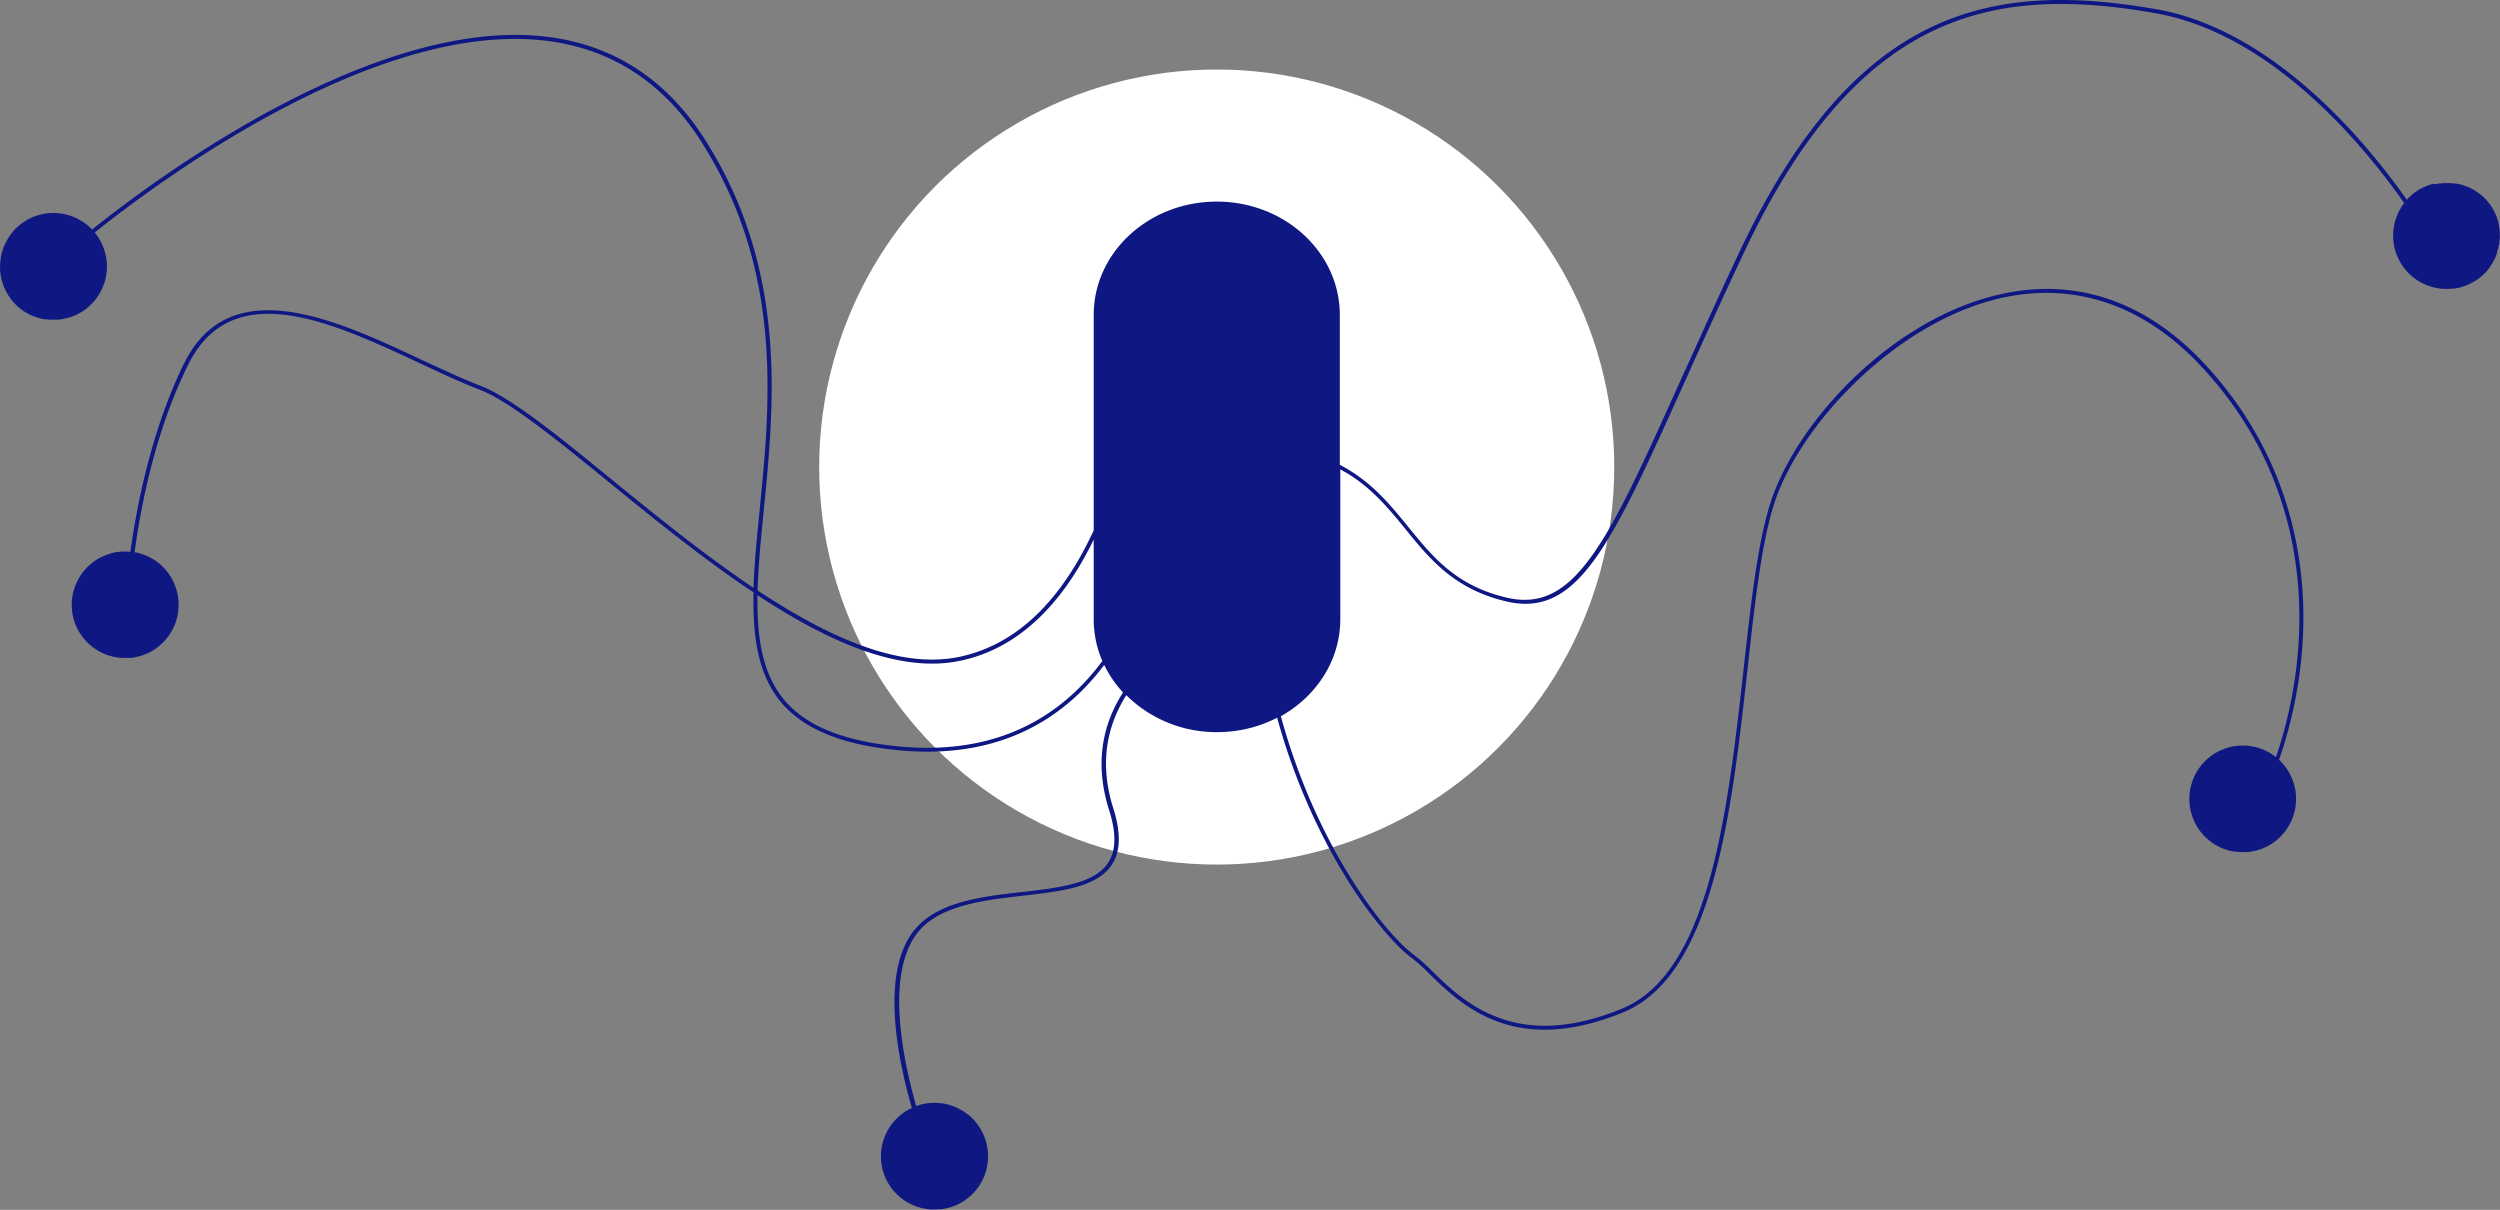
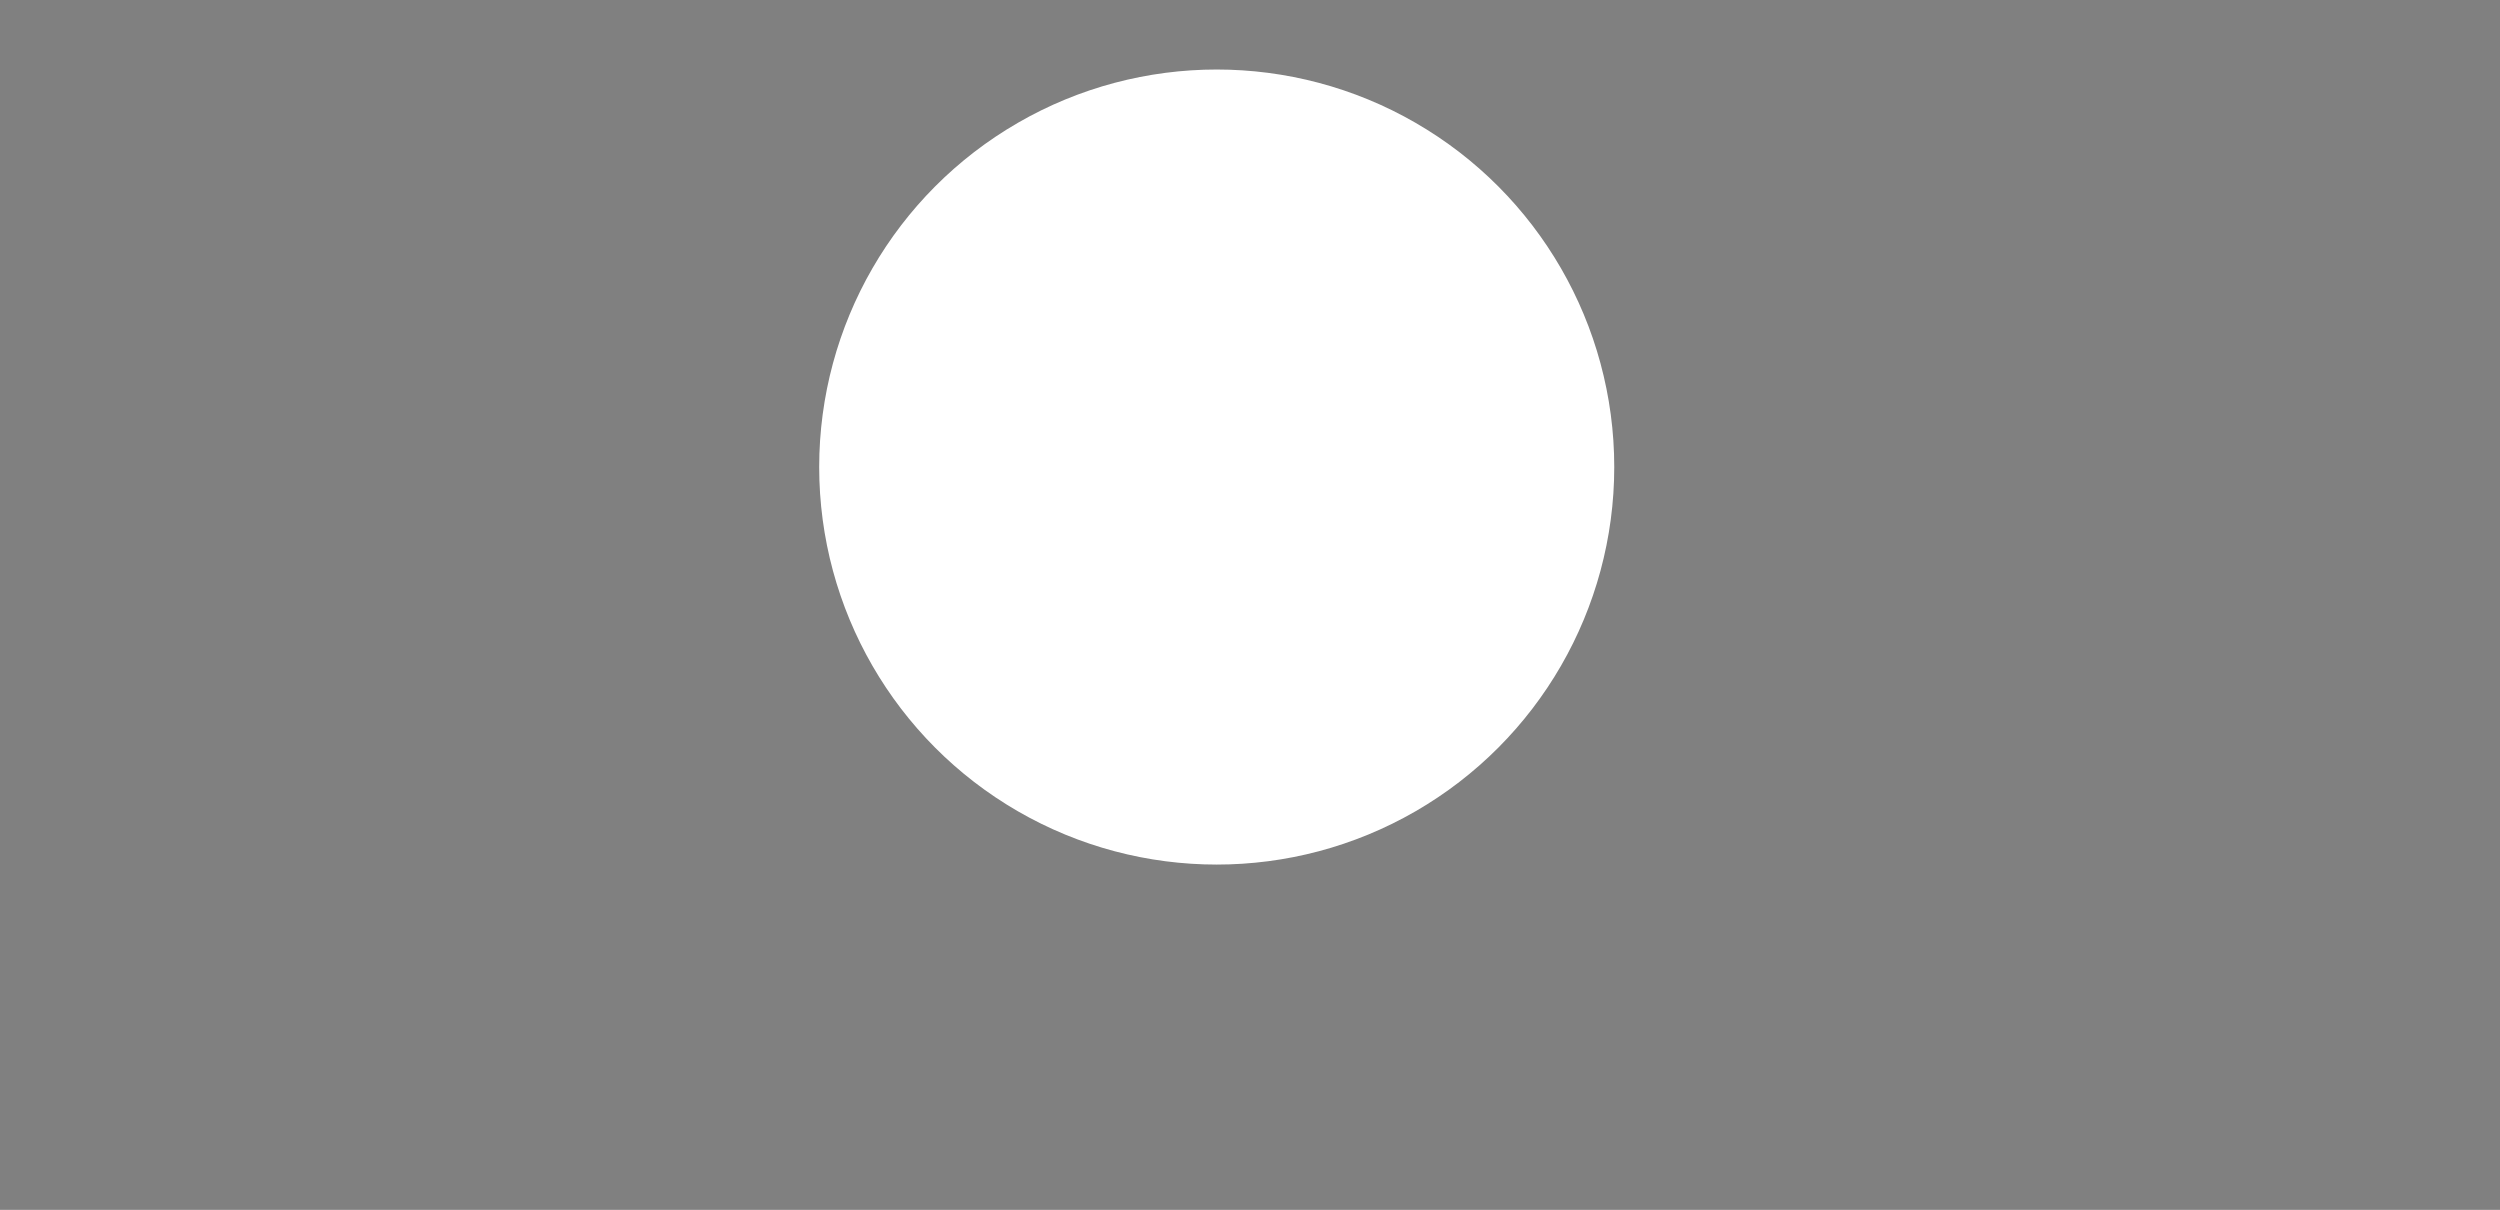
<svg xmlns="http://www.w3.org/2000/svg" viewBox="0 0 625.74 302.83">
  <rect x="0" y="0" width="625.74" height="302.83" fill="#808080" stroke="none" />
  <defs>
    <style>.cls-1{fill:#fff;}.cls-2{fill:#0f1882;}</style>
  </defs>
  <g id="Capa_2" data-name="Capa 2">
    <g id="Capa_1-2" data-name="Capa 1">
      <g id="Grupo_21338" data-name="Grupo 21338">
        <circle id="Elipse_106" data-name="Elipse 106" class="cls-1" cx="304.54" cy="116.9" r="99.5" />
-         <path class="cls-2" d="M625.57,61c0-.08,0-.15,0-.22.06-.41.1-.82.12-1.24v0c0-.42,0-.85,0-1.27v0c0-.4-.06-.81-.12-1.21a.28.28,0,0,1,0-.09c-.06-.38-.14-.75-.23-1.12,0-.06,0-.12,0-.19-.09-.34-.2-.69-.32-1,0-.08,0-.17-.08-.25-.15-.41-.33-.81-.52-1.21,0,0,0,0,0,0l0-.06c-.19-.38-.4-.76-.62-1.12l-.18-.27c-.19-.28-.38-.57-.58-.83-.05-.07-.11-.13-.16-.19-.22-.29-.46-.57-.7-.83l-.1-.09a11,11,0,0,0-.85-.82l0,0c-.32-.27-.64-.52-1-.77l0,0a11.23,11.23,0,0,0-1-.66l-.24-.13c-.3-.16-.59-.32-.9-.46a12.88,12.88,0,0,0-2.45-.84c-.32-.08-.65-.13-1-.19l-.28,0c-.38-.05-.77-.09-1.16-.11h-.12c-.39,0-.77,0-1.16,0h-.14c-.36,0-.72.06-1.07.11a2,2,0,0,0-.24,0c-.31,0-.63.12-.94.19L609,46c-.28.07-.55.16-.82.25s-.31.09-.46.15c-.32.12-.63.26-.94.4l-.3.13A13.31,13.31,0,0,0,602.41,50c-10.13-14.42-33.3-42.56-62.78-47.71C497.72-5,464,2.49,435.4,63,429.79,74.89,425,85.63,420.68,95.11c-18.07,40.11-26.31,58.42-43.4,54.51-12.74-2.92-18.6-10.12-24.8-17.75-4.13-5.07-8.39-10.32-14.86-14.24-.77-.47-1.53-.9-2.27-1.32V78.84c0-15.68-13.79-28.38-30.8-28.38s-30.8,12.7-30.8,28.38v53.9c-6.69,14.57-17.29,28.38-33.91,31.72-14.94,3-32.65-5.05-50.22-16.68.17-6.2.84-12.91,1.54-20,2.67-26.86,6-60.3-14.72-92.86-9.32-14.64-22.19-23.23-38.26-25.55C95,3.15,39.55,44.24,23.05,57.45A13.36,13.36,0,0,0,7.51,54.66l-.26.14c-.31.16-.62.32-.92.51-.12.07-.22.15-.34.23s-.52.34-.76.53a2.31,2.31,0,0,0-.24.2c-.26.21-.53.43-.78.66a1.59,1.59,0,0,1-.13.13c-.27.26-.53.53-.78.82L3.23,58c-.26.3-.5.61-.74.94l-.06.1c-.22.32-.44.64-.63,1-.06.1-.11.21-.17.32-.14.27-.29.54-.42.82a13.22,13.22,0,0,0-.84,2.46,7.14,7.14,0,0,0-.15.78c0,.16-.07.32-.09.47,0,.37-.08.73-.1,1.09a1.23,1.23,0,0,0,0,.19,10.84,10.84,0,0,0,0,1.14.85.85,0,0,0,0,.16c0,.37.06.73.11,1.09,0,.07,0,.15,0,.22.05.33.13.65.2,1,0,.11.05.21.07.32.08.29.17.57.27.85s.08.29.13.43.23.55.36.83.11.28.17.41l.21.37a9.21,9.21,0,0,0,.45.81c.07.12.15.22.22.33q.25.4.54.78l.17.21c.22.27.45.55.69.8l.1.1c.27.28.55.56.85.82l0,0c.32.27.65.53,1,.77l0,0a12.31,12.31,0,0,0,1,.67l.22.11a9.94,9.94,0,0,0,.92.47c.41.19.82.35,1.25.5s.75.23,1.13.33l.28.06c.31.07.62.13.93.17l.31,0q.46.06.93.09H13l.43,0,.38,0,.7,0,.69-.07.76-.13.61-.13c.3-.07.6-.17.9-.26.15,0,.31-.09.46-.15a11.3,11.3,0,0,0,1.35-.56A13.39,13.39,0,0,0,25.4,60.81a14.07,14.07,0,0,0-1.69-2.61C40.14,45.05,95.21,4.2,138,10.38c15.77,2.28,28.4,10.73,37.55,25.11,20.54,32.27,17.23,65.51,14.58,92.22-.68,6.85-1.33,13.37-1.53,19.42-12.35-8.27-24.6-18.24-35.73-27.3-13.45-11-25.06-20.4-32.75-23.33-4.39-1.67-9.28-4-14.46-6.38C84.26,80.07,57.57,67.58,46.06,91c-7.87,16-11.64,34.28-13.43,47.12a13.15,13.15,0,0,0-2.08-.06h0c-.39,0-.79.07-1.19.12l-.12,0c-.35,0-.7.13-1,.21a2.27,2.27,0,0,0-.25.06c-.31.08-.62.18-.92.28l-.36.12c-.32.12-.63.26-.94.4l-.31.13a13.37,13.37,0,0,0-6.15,17.88.08.08,0,0,0,0,0c.17.35.36.69.56,1,.07.11.13.22.2.32.16.25.33.49.5.72l.21.28c.23.3.47.58.72.85l.29.29c.17.18.35.35.53.51l.36.33.58.45c.19.15.39.28.59.42l.57.37.5.28.48.25.53.25.88.35.56.18.5.14.58.14a5.54,5.54,0,0,0,.56.11c.28,0,.55.09.83.12s.45,0,.68.06l.52,0h.51c.33,0,.66,0,1,0l.46-.05c.32,0,.64-.1.95-.16l.47-.1c.33-.08.66-.18,1-.28l.41-.13a14.51,14.51,0,0,0,1.36-.57,13.37,13.37,0,0,0,6.16-17.88c0-.09-.1-.17-.14-.26-.16-.31-.33-.63-.51-.93l-.23-.33c-.17-.26-.35-.52-.54-.77l-.19-.23c-.21-.27-.43-.53-.67-.79l-.12-.12c-.27-.27-.54-.54-.82-.79l-.08-.06a11.33,11.33,0,0,0-.94-.74l-.09-.06c-.32-.23-.65-.44-1-.64l-.3-.15c-.28-.15-.55-.3-.84-.43a13.41,13.41,0,0,0-2.45-.85c-.25-.06-.5-.1-.75-.14C35.4,125.54,39.14,107.42,47,91.48,58,68.9,83.13,80.65,105.28,91c5.19,2.44,10.1,4.73,14.52,6.42,7.54,2.87,19.1,12.27,32.48,23.16,11.31,9.21,23.76,19.34,36.33,27.7-.25,11.1,1.13,20.55,6.83,27.42s15.6,10.89,30.17,12.15c2.22.19,4.38.29,6.51.29,15.06,0,27.76-4.85,37.84-14.45a59.1,59.1,0,0,0,6.42-7.26,28.07,28.07,0,0,0,4.71,6.89c-4.58,7.11-7.46,16.87-3.51,29.35,1.85,5.85,1.79,10.18-.2,13.25-3.4,5.25-12.18,6.26-21.47,7.34-9.1,1-18.51,2.13-24.68,7.14-11.75,9.54-6.79,33.82-3,46.92l-.22.1a13.37,13.37,0,0,0-6.16,17.88.05.05,0,0,0,0,0c.17.35.36.69.56,1l.2.32c.16.25.33.49.5.72l.21.29q.35.44.72.84l.29.29c.17.18.35.35.53.51l.37.33.57.45c.19.15.39.29.59.42l.57.37.5.28.48.24.53.26.88.35.56.18.5.14.58.14a5.54,5.54,0,0,0,.56.11c.28.05.55.09.83.12s.45.05.68.06l.52,0h.51c.33,0,.66,0,1-.05l.46,0c.32,0,.64-.1,1-.16l.47-.1c.33-.08.66-.18,1-.28l.41-.13a13.35,13.35,0,0,0,7.52-18.45c0-.07-.08-.14-.11-.21-.17-.33-.35-.66-.54-1-.07-.11-.15-.2-.22-.31-.17-.27-.35-.54-.54-.79-.06-.08-.13-.15-.19-.22-.22-.27-.44-.54-.68-.8l-.11-.11c-.27-.28-.54-.55-.83-.8l-.07-.05a9.78,9.78,0,0,0-1-.75l-.08-.06c-.33-.22-.66-.44-1-.64l-.28-.14c-.28-.16-.57-.31-.86-.44a13.41,13.41,0,0,0-2.45-.85c-.38-.09-.76-.16-1.15-.22l-.1,0a13,13,0,0,0-2.57-.11h0c-.39,0-.79.07-1.18.12l-.13,0c-.35.05-.69.13-1,.21l-.26.06c-.31.08-.61.18-.91.28-.13,0-.25.07-.37.12l0,0c-3.68-12.94-8.47-36.7,2.65-45.73,5.94-4.83,15.2-5.9,24.16-6.93,9.54-1.1,18.54-2.14,22.2-7.79,2.16-3.33,2.26-7.94.32-14.09-3.8-12-1.11-21.4,3.26-28.29a32,32,0,0,0,22.75,9.24,32.65,32.65,0,0,0,15-3.61c9.11,33.14,26.56,55,33.72,60.14a42.45,42.45,0,0,1,4.37,3.95c5.75,5.61,14.3,14,28.85,14,5.62,0,12.13-1.25,19.73-4.37,22.57-9.29,27.1-50.14,31.1-86.17,1.76-16,3.43-31,6.57-40.89,6.41-20.17,30.72-45.74,56.69-51.66,18.41-4.2,35.7,1.6,50,16.77,21.79,23.12,25.48,49.36,24.75,67.3a109.76,109.76,0,0,1-5.78,30.79,13.37,13.37,0,0,0-12.9-2.08c-.19.06-.36.15-.55.23s-.48.19-.71.3a13.38,13.38,0,0,0-6.16,17.89l.19.35c.15.28.3.56.46.83s.17.24.26.37.32.5.5.73l.22.26c.21.26.42.52.64.76l.16.14a9.57,9.57,0,0,0,.79.77l.1.08c.29.25.6.5.92.73l.1.06c.32.22.65.44,1,.63l.27.14c.29.16.57.31.87.45s.77.33,1.16.46l0,0a10.31,10.31,0,0,0,1.17.34l.29.07.92.17.33,0c.3,0,.61.07.91.09h.32l.42,0,.38,0,.71,0a5.38,5.38,0,0,0,.69-.07c.25,0,.5-.08.75-.13s.42-.07.62-.12.58-.16.87-.26l.5-.15a13.9,13.9,0,0,0,1.33-.56h0a13.37,13.37,0,0,0,3.25-21.8,110.6,110.6,0,0,0,6-31.42c.75-18.14-3-44.67-25-68.06-14.54-15.43-32.16-21.33-50.94-17-27.16,6.18-50.95,32-57.42,52.33-3.17,10-4.85,25.08-6.62,41.08-4,35.76-8.46,76.29-30.49,85.35-26.65,11-39.69-1.77-47.49-9.38a45.93,45.93,0,0,0-4.48-4c-7.09-5.13-24.39-26.81-33.41-59.81,8.92-5,14.88-14,14.88-24.29v-37.5c.57.33,1.16.66,1.75,1,6.32,3.84,10.53,9,14.6,14,6,7.42,12.28,15.1,25.36,18.09a20.82,20.82,0,0,0,4.64.56c14.84,0,23.25-18.68,39.89-55.63,4.27-9.47,9.1-20.22,14.72-32.11C464.59,3.49,498-4,539.46,3.3c29.29,5.13,52.34,33.3,62.3,47.53a13.37,13.37,0,0,0-1.42,14h0c.18.37.38.72.59,1.07l.19.3c.17.26.34.5.52.75l.19.26c.23.29.48.58.73.85l.27.28c.18.18.36.36.55.53l.35.31c.2.16.4.32.61.47a5.3,5.3,0,0,0,.54.39c.2.13.4.27.6.39l.49.27.5.26c.17.08.34.17.51.24s.59.25.89.36l.54.17.52.15.57.14c.19,0,.39.08.58.11s.53.09.8.12.46.05.7.06l.52,0h.51q.5,0,1-.06l.45,0c.32,0,.64-.1,1-.17.16,0,.31,0,.46-.09.34-.08.67-.18,1-.29l.4-.12c.45-.17.91-.35,1.36-.57l.27-.15c.31-.16.62-.32.91-.5l.34-.24c.26-.17.52-.34.76-.52l.24-.2c.27-.22.53-.43.78-.67l.13-.13q.4-.39.78-.81a.27.27,0,0,1,.07-.08c.25-.31.5-.62.74-.94l0-.09c.23-.32.44-.65.64-1,0-.08.08-.16.12-.24a8.66,8.66,0,0,0,.47-.91c.16-.35.3-.72.44-1.09,0,0,0-.07,0-.11a.83.83,0,0,0,0-.15c.12-.36.23-.72.32-1.09A9.53,9.53,0,0,0,625.57,61ZM269.26,173c-11.27,10.75-25.93,15.42-43.56,13.89-14.29-1.25-23.94-5.1-29.49-11.8-5.39-6.5-6.79-15.51-6.61-26.12,15,9.88,30.17,17.13,43.69,17.13a34.26,34.26,0,0,0,6.75-.65c16.27-3.27,26.87-16.3,33.71-30.4V155a26.37,26.37,0,0,0,2.16,10.45A58.5,58.5,0,0,1,269.26,173Z" />
      </g>
    </g>
  </g>
</svg>